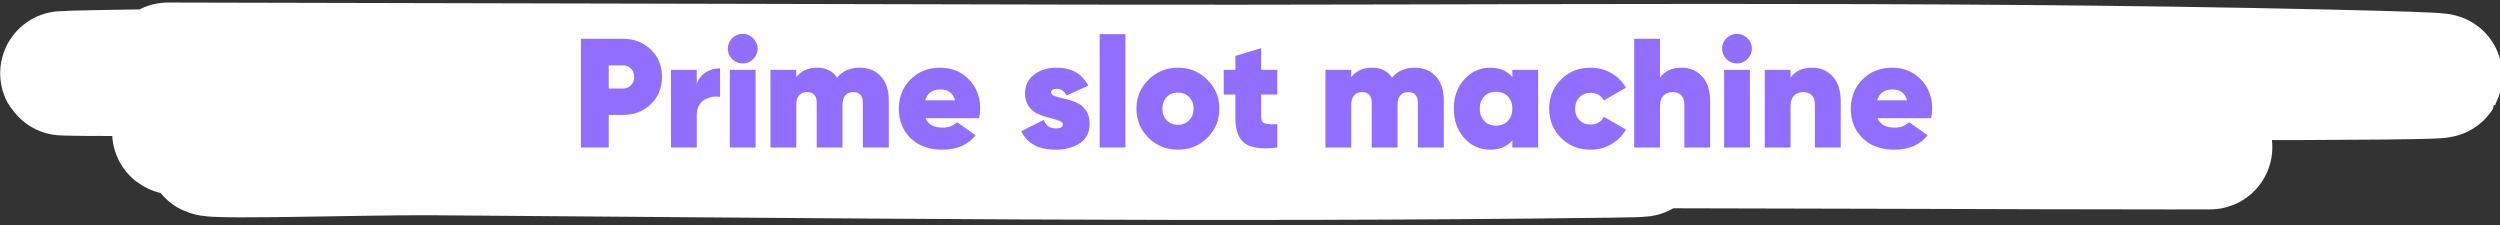
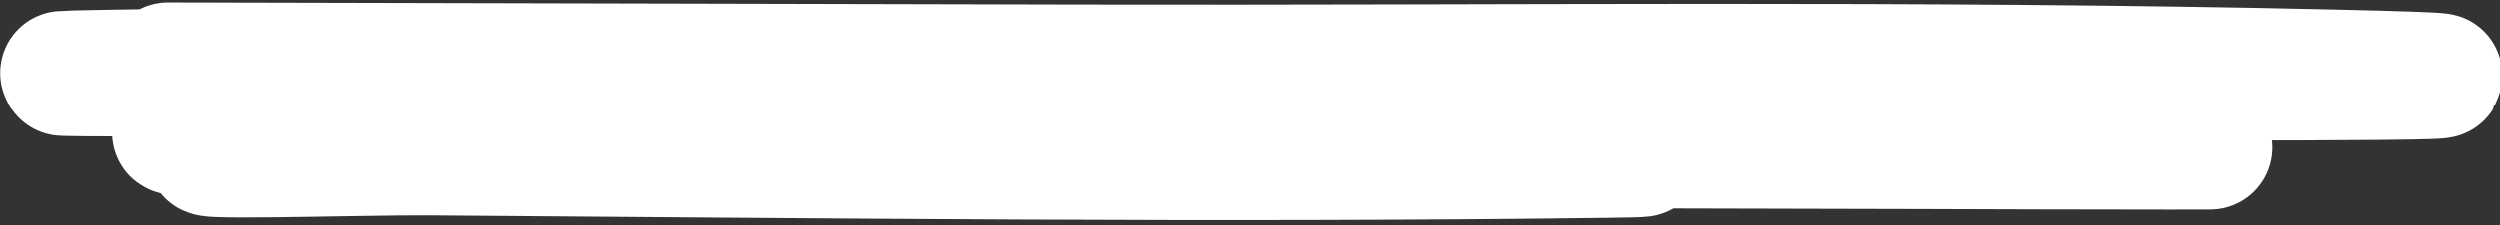
<svg xmlns="http://www.w3.org/2000/svg" width="322" height="29" viewBox="0 0 322 29" fill="none">
  <rect x="0" y="0" width="322" height="29" fill="#333333" stroke="none" />
  <path d="M21.634 8.327C60.961 8.416 100.288 8.506 139.615 8.596C193.015 8.718 247.016 8.017 300.381 9.242C369.714 10.834 161.526 9.652 92.095 9.494C65.83 9.434 -12.933 9.745 13.3 9.286C48.433 8.671 83.905 9.062 119.067 9.08C128.846 9.085 153.356 9.105 165.314 9.186C171.539 9.227 178.446 9.316 166.302 9.411C124.877 9.737 83.4 9.474 41.966 9.379C37.777 9.37 33.587 9.333 29.398 9.35C18.714 9.395 50.769 9.451 61.453 9.535C103.552 9.869 146.056 10.043 187.972 11.892C230.103 13.751 103.191 11.716 60.881 12.524C3.215 13.626 291.717 14.852 233.998 15.462C195.665 15.867 157.256 15.627 118.911 15.591C115.951 15.588 80.123 15.513 72.735 15.709C67.826 15.84 82.367 16.61 87.278 16.748C132.664 18.024 178.216 18.409 223.682 18.736C249.451 18.922 301.242 18.967 279.46 18.976C267.025 18.98 258.231 18.927 247.617 18.903C209.608 18.816 171.599 18.712 133.59 18.643C122.952 18.623 91.358 17.637 101.677 18.681C114.464 19.976 128.033 19.037 141.214 19.163C163.177 19.372 229.038 19.754 207.087 20.04C156.617 20.697 105.845 20.083 55.357 19.722C46.413 19.657 20.039 20.537 28.528 19.437C35.787 18.496 43.826 19.444 51.475 19.461C82.231 19.531 113.006 19.675 143.756 19.42C146.722 19.396 149.696 19.401 152.652 19.301C157.81 19.127 142.298 19.177 137.119 19.154C103.849 19.001 70.49 18.932 37.287 17.92C32.59 17.776 18.713 17.151 23.38 16.91C28.946 16.622 45.794 16.572 40.185 16.445C34.93 16.327 28.969 16.702 23.876 16.045C19.647 15.499 32.428 14.911 36.87 14.901C108.021 14.739 179.223 15.226 250.379 15.388" stroke="white" stroke-width="16" stroke-linecap="round" />
-   <path d="M80.265 5C81.678 5 82.865 5.46 83.825 6.38C84.785 7.3 85.265 8.473 85.265 9.9C85.265 11.327 84.785 12.5 83.825 13.42C82.865 14.34 81.678 14.8 80.265 14.8H78.405V19H74.825V5H80.265ZM80.265 11.4C80.665 11.4 80.998 11.26 81.265 10.98C81.545 10.7 81.685 10.34 81.685 9.9C81.685 9.46 81.545 9.107 81.265 8.84C80.998 8.56 80.665 8.42 80.265 8.42H78.405V11.4H80.265ZM89.743 10.86C89.93 10.207 90.303 9.7 90.863 9.34C91.423 8.98 92.05 8.8 92.743 8.8V12.48C91.983 12.36 91.29 12.5 90.663 12.9C90.05 13.3 89.743 13.953 89.743 14.86V19H86.423V9H89.743V10.86ZM97.001 7.62C96.628 7.993 96.181 8.18 95.661 8.18C95.141 8.18 94.688 7.993 94.301 7.62C93.928 7.233 93.741 6.78 93.741 6.26C93.741 5.74 93.928 5.293 94.301 4.92C94.688 4.547 95.141 4.36 95.661 4.36C96.181 4.36 96.628 4.547 97.001 4.92C97.388 5.293 97.581 5.74 97.581 6.26C97.581 6.78 97.388 7.233 97.001 7.62ZM94.001 19V9H97.321V19H94.001ZM110.715 8.72C111.875 8.72 112.789 9.093 113.455 9.84C114.135 10.573 114.475 11.587 114.475 12.88V19H111.135V13.26C111.135 12.327 110.722 11.86 109.895 11.86C109.442 11.86 109.095 12.013 108.855 12.32C108.629 12.613 108.515 13.02 108.515 13.54V19H105.195V13.26C105.195 12.327 104.775 11.86 103.935 11.86C103.482 11.86 103.135 12.013 102.895 12.32C102.669 12.613 102.555 13.02 102.555 13.54V19H99.235V9H102.555V9.94C103.169 9.127 104.069 8.72 105.255 8.72C106.402 8.72 107.255 9.147 107.815 10C108.509 9.147 109.475 8.72 110.715 8.72ZM119.207 15.22C119.54 16.033 120.287 16.44 121.447 16.44C122.167 16.44 122.774 16.207 123.267 15.74L125.667 17.42C124.68 18.66 123.247 19.28 121.367 19.28C119.674 19.28 118.314 18.787 117.287 17.8C116.274 16.8 115.767 15.54 115.767 14.02C115.767 12.513 116.267 11.253 117.267 10.24C118.267 9.227 119.54 8.72 121.087 8.72C122.58 8.72 123.814 9.22 124.787 10.22C125.76 11.22 126.247 12.473 126.247 13.98C126.247 14.42 126.2 14.833 126.107 15.22H119.207ZM119.167 12.92H123.007C122.74 11.987 122.114 11.52 121.127 11.52C120.1 11.52 119.447 11.987 119.167 12.92ZM135.384 11.92C135.384 12.107 135.551 12.26 135.884 12.38C136.231 12.5 136.644 12.613 137.124 12.72C137.617 12.827 138.104 12.98 138.584 13.18C139.077 13.367 139.491 13.693 139.824 14.16C140.171 14.627 140.344 15.213 140.344 15.92C140.344 17.067 139.917 17.913 139.064 18.46C138.211 19.007 137.197 19.28 136.024 19.28C133.784 19.28 132.291 18.487 131.544 16.9L134.444 15.44C134.697 16.173 135.217 16.54 136.004 16.54C136.604 16.54 136.904 16.36 136.904 16C136.904 15.813 136.737 15.66 136.404 15.54C136.071 15.42 135.664 15.3 135.184 15.18C134.704 15.06 134.224 14.9 133.744 14.7C133.264 14.5 132.857 14.18 132.524 13.74C132.191 13.287 132.024 12.733 132.024 12.08C132.024 11.013 132.417 10.187 133.204 9.6C133.991 9.013 134.937 8.72 136.044 8.72C138.017 8.72 139.391 9.493 140.164 11.04L137.364 12.3C137.071 11.727 136.657 11.44 136.124 11.44C135.631 11.44 135.384 11.6 135.384 11.92ZM141.638 19V4.4H144.958V19H141.638ZM151.713 19.28C150.233 19.28 148.973 18.773 147.933 17.76C146.893 16.733 146.373 15.48 146.373 14C146.373 12.52 146.893 11.273 147.933 10.26C148.973 9.233 150.233 8.72 151.713 8.72C153.206 8.72 154.466 9.233 155.493 10.26C156.533 11.273 157.053 12.52 157.053 14C157.053 15.48 156.533 16.733 155.493 17.76C154.466 18.773 153.206 19.28 151.713 19.28ZM151.713 16.08C152.299 16.08 152.779 15.887 153.153 15.5C153.539 15.113 153.733 14.613 153.733 14C153.733 13.387 153.539 12.887 153.153 12.5C152.779 12.113 152.299 11.92 151.713 11.92C151.139 11.92 150.659 12.113 150.273 12.5C149.899 12.887 149.713 13.387 149.713 14C149.713 14.613 149.899 15.113 150.273 15.5C150.659 15.887 151.139 16.08 151.713 16.08ZM164.517 12.18H162.437V15.08C162.437 15.52 162.597 15.793 162.917 15.9C163.237 16.007 163.771 16.04 164.517 16V19C162.531 19.24 161.131 19.06 160.317 18.46C159.517 17.847 159.117 16.747 159.117 15.16V12.18H157.617V9H159.117V7.2L162.437 6.2V9H164.517V12.18ZM182.2 8.72C183.36 8.72 184.273 9.093 184.94 9.84C185.62 10.573 185.96 11.587 185.96 12.88V19H182.62V13.26C182.62 12.327 182.206 11.86 181.38 11.86C180.926 11.86 180.58 12.013 180.34 12.32C180.113 12.613 180 13.02 180 13.54V19H176.68V13.26C176.68 12.327 176.26 11.86 175.42 11.86C174.966 11.86 174.62 12.013 174.38 12.32C174.153 12.613 174.04 13.02 174.04 13.54V19H170.72V9H174.04V9.94C174.653 9.127 175.553 8.72 176.74 8.72C177.886 8.72 178.74 9.147 179.3 10C179.993 9.147 180.96 8.72 182.2 8.72ZM194.791 9H198.111V19H194.791V18.08C194.111 18.88 193.165 19.28 191.951 19.28C190.618 19.28 189.498 18.78 188.591 17.78C187.698 16.767 187.251 15.507 187.251 14C187.251 12.493 187.698 11.24 188.591 10.24C189.498 9.227 190.618 8.72 191.951 8.72C193.165 8.72 194.111 9.12 194.791 9.92V9ZM191.171 15.58C191.558 15.98 192.065 16.18 192.691 16.18C193.318 16.18 193.825 15.98 194.211 15.58C194.598 15.18 194.791 14.653 194.791 14C194.791 13.347 194.598 12.82 194.211 12.42C193.825 12.02 193.318 11.82 192.691 11.82C192.065 11.82 191.558 12.02 191.171 12.42C190.785 12.82 190.591 13.347 190.591 14C190.591 14.653 190.785 15.18 191.171 15.58ZM204.857 19.28C203.337 19.28 202.07 18.773 201.057 17.76C200.043 16.747 199.537 15.493 199.537 14C199.537 12.507 200.043 11.253 201.057 10.24C202.07 9.227 203.337 8.72 204.857 8.72C205.843 8.72 206.737 8.953 207.537 9.42C208.35 9.887 208.977 10.513 209.417 11.3L206.577 12.94C206.217 12.287 205.637 11.96 204.837 11.96C204.277 11.96 203.81 12.153 203.437 12.54C203.063 12.913 202.877 13.4 202.877 14C202.877 14.6 203.063 15.093 203.437 15.48C203.81 15.853 204.277 16.04 204.837 16.04C205.663 16.04 206.243 15.707 206.577 15.04L209.417 16.68C208.977 17.48 208.35 18.113 207.537 18.58C206.737 19.047 205.843 19.28 204.857 19.28ZM216.585 8.72C217.665 8.72 218.545 9.093 219.225 9.84C219.919 10.573 220.265 11.633 220.265 13.02V19H216.945V13.44C216.945 12.92 216.805 12.527 216.525 12.26C216.259 11.993 215.899 11.86 215.445 11.86C214.925 11.86 214.519 12.02 214.225 12.34C213.945 12.647 213.805 13.093 213.805 13.68V19H210.485V5H213.805V10C214.405 9.147 215.332 8.72 216.585 8.72ZM225.067 7.62C224.694 7.993 224.247 8.18 223.727 8.18C223.207 8.18 222.754 7.993 222.367 7.62C221.994 7.233 221.807 6.78 221.807 6.26C221.807 5.74 221.994 5.293 222.367 4.92C222.754 4.547 223.207 4.36 223.727 4.36C224.247 4.36 224.694 4.547 225.067 4.92C225.454 5.293 225.647 5.74 225.647 6.26C225.647 6.78 225.454 7.233 225.067 7.62ZM222.067 19V9H225.387V19H222.067ZM233.402 8.72C234.482 8.72 235.362 9.093 236.042 9.84C236.735 10.573 237.082 11.633 237.082 13.02V19H233.762V13.44C233.762 12.92 233.622 12.527 233.342 12.26C233.075 11.993 232.715 11.86 232.262 11.86C231.742 11.86 231.335 12.02 231.042 12.34C230.762 12.647 230.622 13.093 230.622 13.68V19H227.302V9H230.622V10C231.222 9.147 232.148 8.72 233.402 8.72ZM241.824 15.22C242.158 16.033 242.904 16.44 244.064 16.44C244.784 16.44 245.391 16.207 245.884 15.74L248.284 17.42C247.298 18.66 245.864 19.28 243.984 19.28C242.291 19.28 240.931 18.787 239.904 17.8C238.891 16.8 238.384 15.54 238.384 14.02C238.384 12.513 238.884 11.253 239.884 10.24C240.884 9.227 242.158 8.72 243.704 8.72C245.198 8.72 246.431 9.22 247.404 10.22C248.378 11.22 248.864 12.473 248.864 13.98C248.864 14.42 248.818 14.833 248.724 15.22H241.824ZM241.784 12.92H245.624C245.358 11.987 244.731 11.52 243.744 11.52C242.718 11.52 242.064 11.987 241.784 12.92Z" fill="#926EFF" />
</svg>